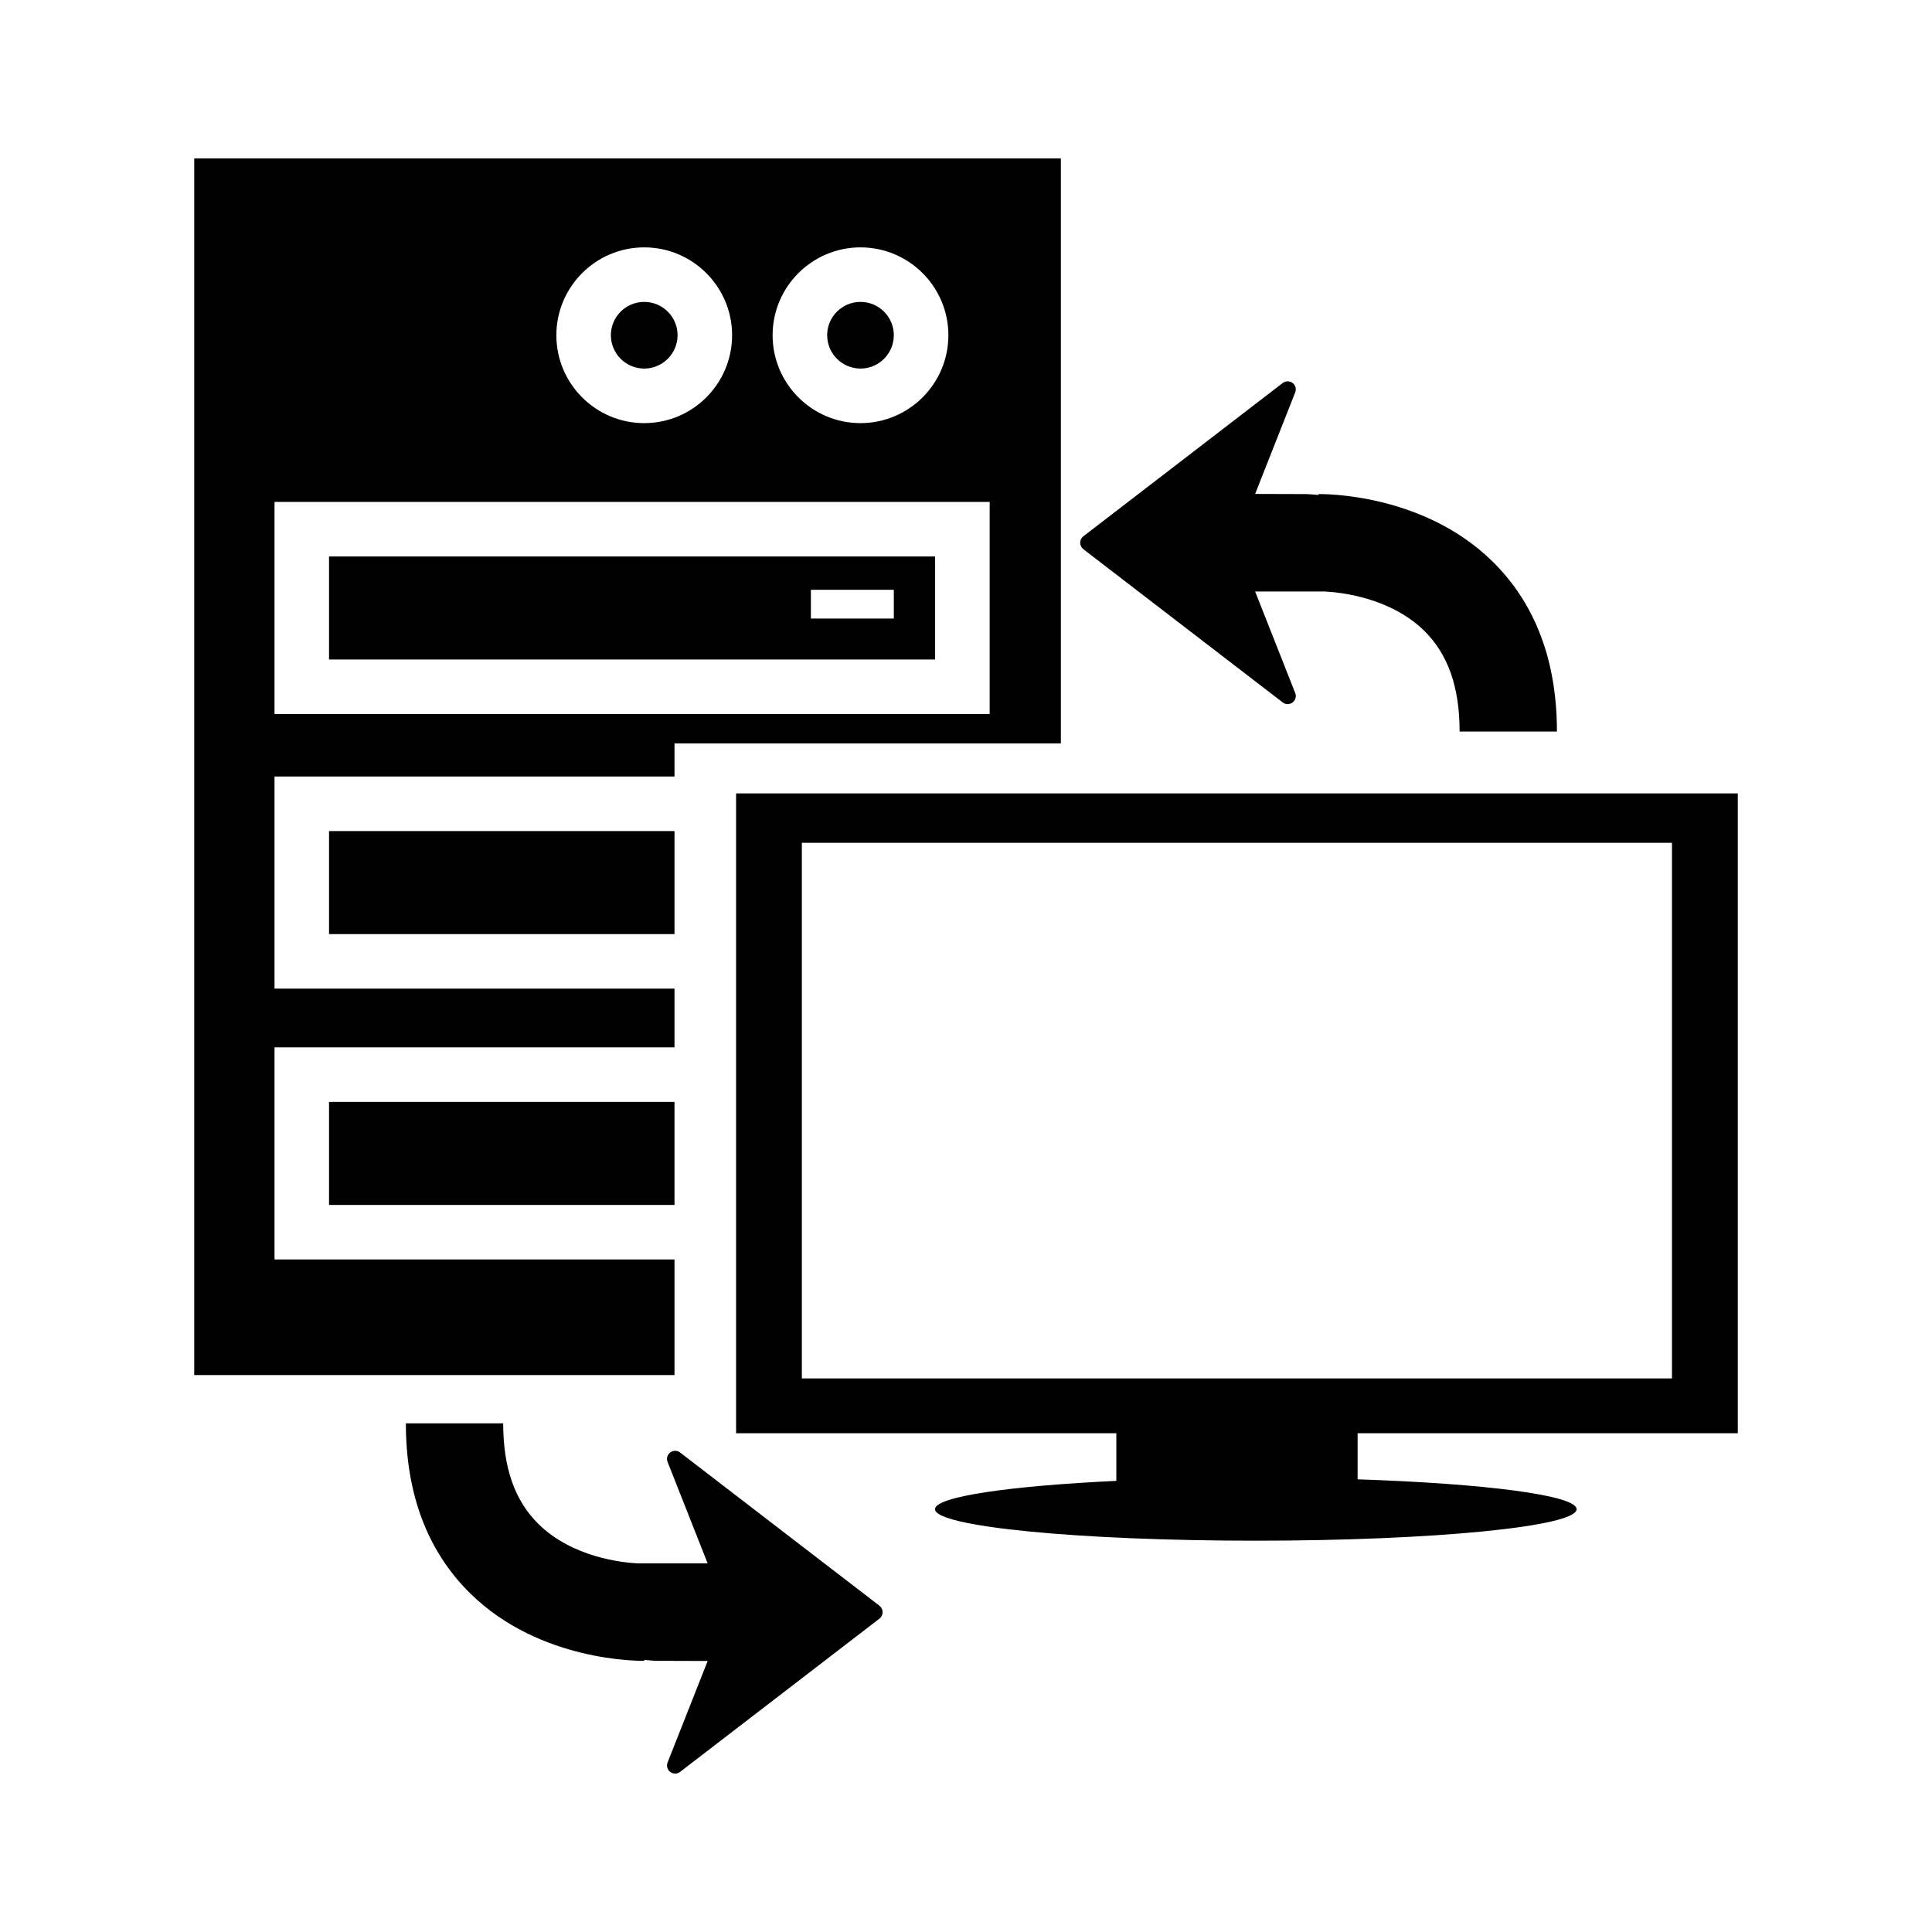
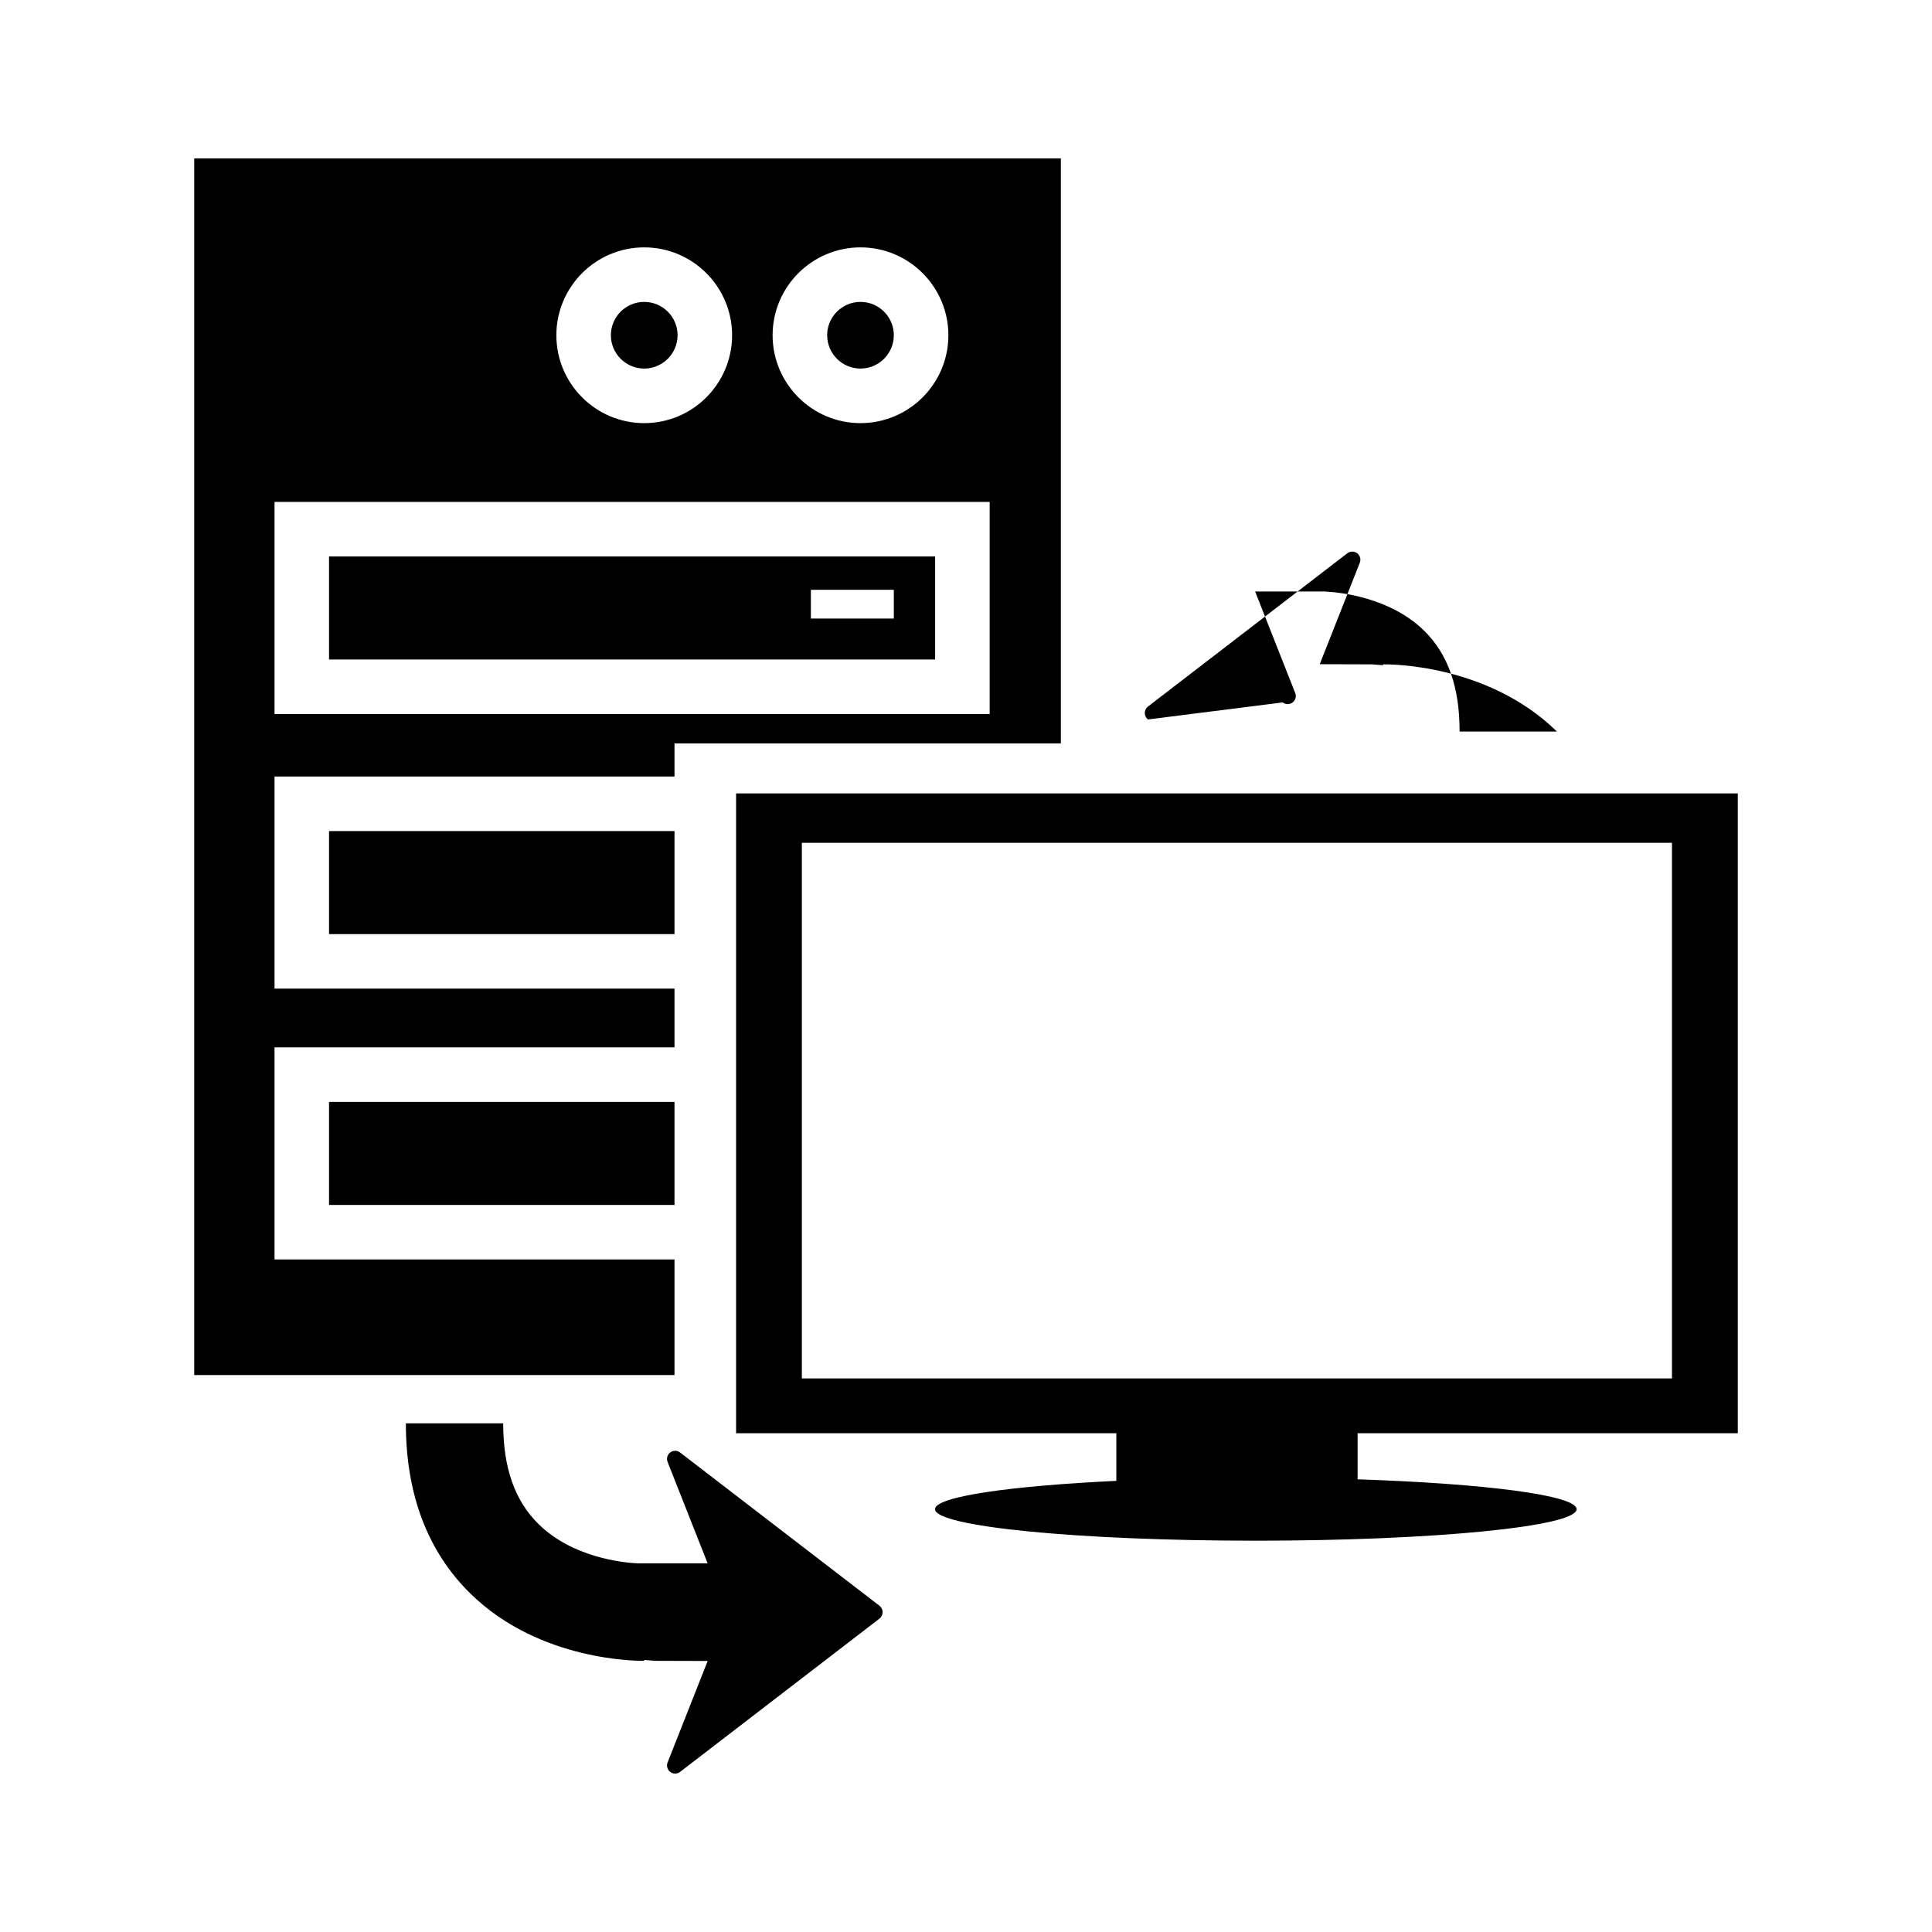
<svg xmlns="http://www.w3.org/2000/svg" version="1.1" id="Layer_4" x="0px" y="0px" width="100px" height="100px" viewBox="0 0 100 100" enable-background="new 0 0 100 100" xml:space="preserve">
-   <path d="M17.031,62.367v-5.332h17.881v5.332H17.031z M33.344,19.077c0.951,0,1.727-0.774,1.727-1.726s-0.775-1.725-1.727-1.725  s-1.725,0.773-1.725,1.725S32.393,19.077,33.344,19.077z M44.539,19.077c0.951,0,1.725-0.774,1.725-1.726s-0.773-1.725-1.725-1.725  s-1.725,0.773-1.725,1.725S43.588,19.077,44.539,19.077z M34.912,48.349v-5.333H17.031v5.333H34.912z M34.912,71.173H10.053V8.2  H54.91v30.28H34.912v1.712H14.209v10.979h20.703v3.04H14.209v10.979h20.703V71.173z M39.99,17.352c0,2.509,2.041,4.549,4.549,4.549  s4.549-2.04,4.549-4.549c0-2.508-2.041-4.548-4.549-4.548S39.99,14.844,39.99,17.352z M28.797,17.352  c0,2.509,2.039,4.549,4.547,4.549c2.51,0,4.549-2.04,4.549-4.549c0-2.508-2.039-4.548-4.549-4.548  C30.836,12.804,28.797,14.844,28.797,17.352z M14.209,36.958h37.016V25.979H14.209V36.958z M17.031,28.802h31.371v5.333H17.031  V28.802z M41.971,32.017h4.293v-1.489h-4.293V32.017z M70.27,74.184v2.386c6.584,0.217,11.336,0.825,11.336,1.545  c0,0.901-7.436,1.631-16.605,1.631c-9.172,0-16.605-0.729-16.605-1.631c0-0.646,3.834-1.202,9.385-1.466v-2.465H38.1V41.068h51.848  v33.115H70.27z M86.541,71.346V43.624H41.504v27.722H86.541z M66.393,36.357c0.15,0.116,0.359,0.117,0.51,0.003  s0.207-0.315,0.137-0.49l-2.074-5.253h3.619c0.787,0.039,3.374,0.307,5.13,2.03c1.234,1.211,1.834,2.917,1.834,5.218h5.037  c0-3.672-1.125-6.638-3.344-8.813c-3.607-3.539-8.771-3.482-8.997-3.478l0.001,0.044c-0.354-0.03-0.611-0.044-0.611-0.044  l-2.67-0.008l2.074-5.253c0.07-0.176,0.014-0.377-0.137-0.491c-0.076-0.057-0.165-0.084-0.253-0.084  c-0.091,0-0.181,0.028-0.257,0.087l-10.318,7.933c-0.103,0.079-0.164,0.203-0.164,0.334s0.061,0.253,0.164,0.334L66.393,36.357z   M35.201,75.181c-0.15-0.116-0.359-0.117-0.51-0.003s-0.207,0.315-0.137,0.49l2.074,5.253h-3.619  c-0.787-0.039-3.374-0.307-5.13-2.03c-1.234-1.211-1.834-2.917-1.834-5.218h-5.037c0,3.672,1.125,6.638,3.344,8.813  c3.607,3.539,8.771,3.482,8.997,3.478l-0.001-0.044c0.354,0.03,0.611,0.044,0.611,0.044l2.67,0.008l-2.074,5.253  c-0.07,0.176-0.014,0.377,0.137,0.491c0.076,0.057,0.165,0.084,0.253,0.084c0.091,0,0.181-0.028,0.257-0.087l10.318-7.933  c0.103-0.079,0.164-0.203,0.164-0.334s-0.061-0.253-0.164-0.334L35.201,75.181z" />
+   <path d="M17.031,62.367v-5.332h17.881v5.332H17.031z M33.344,19.077c0.951,0,1.727-0.774,1.727-1.726s-0.775-1.725-1.727-1.725  s-1.725,0.773-1.725,1.725S32.393,19.077,33.344,19.077z M44.539,19.077c0.951,0,1.725-0.774,1.725-1.726s-0.773-1.725-1.725-1.725  s-1.725,0.773-1.725,1.725S43.588,19.077,44.539,19.077z M34.912,48.349v-5.333H17.031v5.333H34.912z M34.912,71.173H10.053V8.2  H54.91v30.28H34.912v1.712H14.209v10.979h20.703v3.04H14.209v10.979h20.703V71.173z M39.99,17.352c0,2.509,2.041,4.549,4.549,4.549  s4.549-2.04,4.549-4.549c0-2.508-2.041-4.548-4.549-4.548S39.99,14.844,39.99,17.352z M28.797,17.352  c0,2.509,2.039,4.549,4.547,4.549c2.51,0,4.549-2.04,4.549-4.549c0-2.508-2.039-4.548-4.549-4.548  C30.836,12.804,28.797,14.844,28.797,17.352z M14.209,36.958h37.016V25.979H14.209V36.958z M17.031,28.802h31.371v5.333H17.031  V28.802z M41.971,32.017h4.293v-1.489h-4.293V32.017z M70.27,74.184v2.386c6.584,0.217,11.336,0.825,11.336,1.545  c0,0.901-7.436,1.631-16.605,1.631c-9.172,0-16.605-0.729-16.605-1.631c0-0.646,3.834-1.202,9.385-1.466v-2.465H38.1V41.068h51.848  v33.115H70.27z M86.541,71.346V43.624H41.504v27.722H86.541z M66.393,36.357c0.15,0.116,0.359,0.117,0.51,0.003  s0.207-0.315,0.137-0.49l-2.074-5.253h3.619c0.787,0.039,3.374,0.307,5.13,2.03c1.234,1.211,1.834,2.917,1.834,5.218h5.037  c-3.607-3.539-8.771-3.482-8.997-3.478l0.001,0.044c-0.354-0.03-0.611-0.044-0.611-0.044  l-2.67-0.008l2.074-5.253c0.07-0.176,0.014-0.377-0.137-0.491c-0.076-0.057-0.165-0.084-0.253-0.084  c-0.091,0-0.181,0.028-0.257,0.087l-10.318,7.933c-0.103,0.079-0.164,0.203-0.164,0.334s0.061,0.253,0.164,0.334L66.393,36.357z   M35.201,75.181c-0.15-0.116-0.359-0.117-0.51-0.003s-0.207,0.315-0.137,0.49l2.074,5.253h-3.619  c-0.787-0.039-3.374-0.307-5.13-2.03c-1.234-1.211-1.834-2.917-1.834-5.218h-5.037c0,3.672,1.125,6.638,3.344,8.813  c3.607,3.539,8.771,3.482,8.997,3.478l-0.001-0.044c0.354,0.03,0.611,0.044,0.611,0.044l2.67,0.008l-2.074,5.253  c-0.07,0.176-0.014,0.377,0.137,0.491c0.076,0.057,0.165,0.084,0.253,0.084c0.091,0,0.181-0.028,0.257-0.087l10.318-7.933  c0.103-0.079,0.164-0.203,0.164-0.334s-0.061-0.253-0.164-0.334L35.201,75.181z" />
</svg>